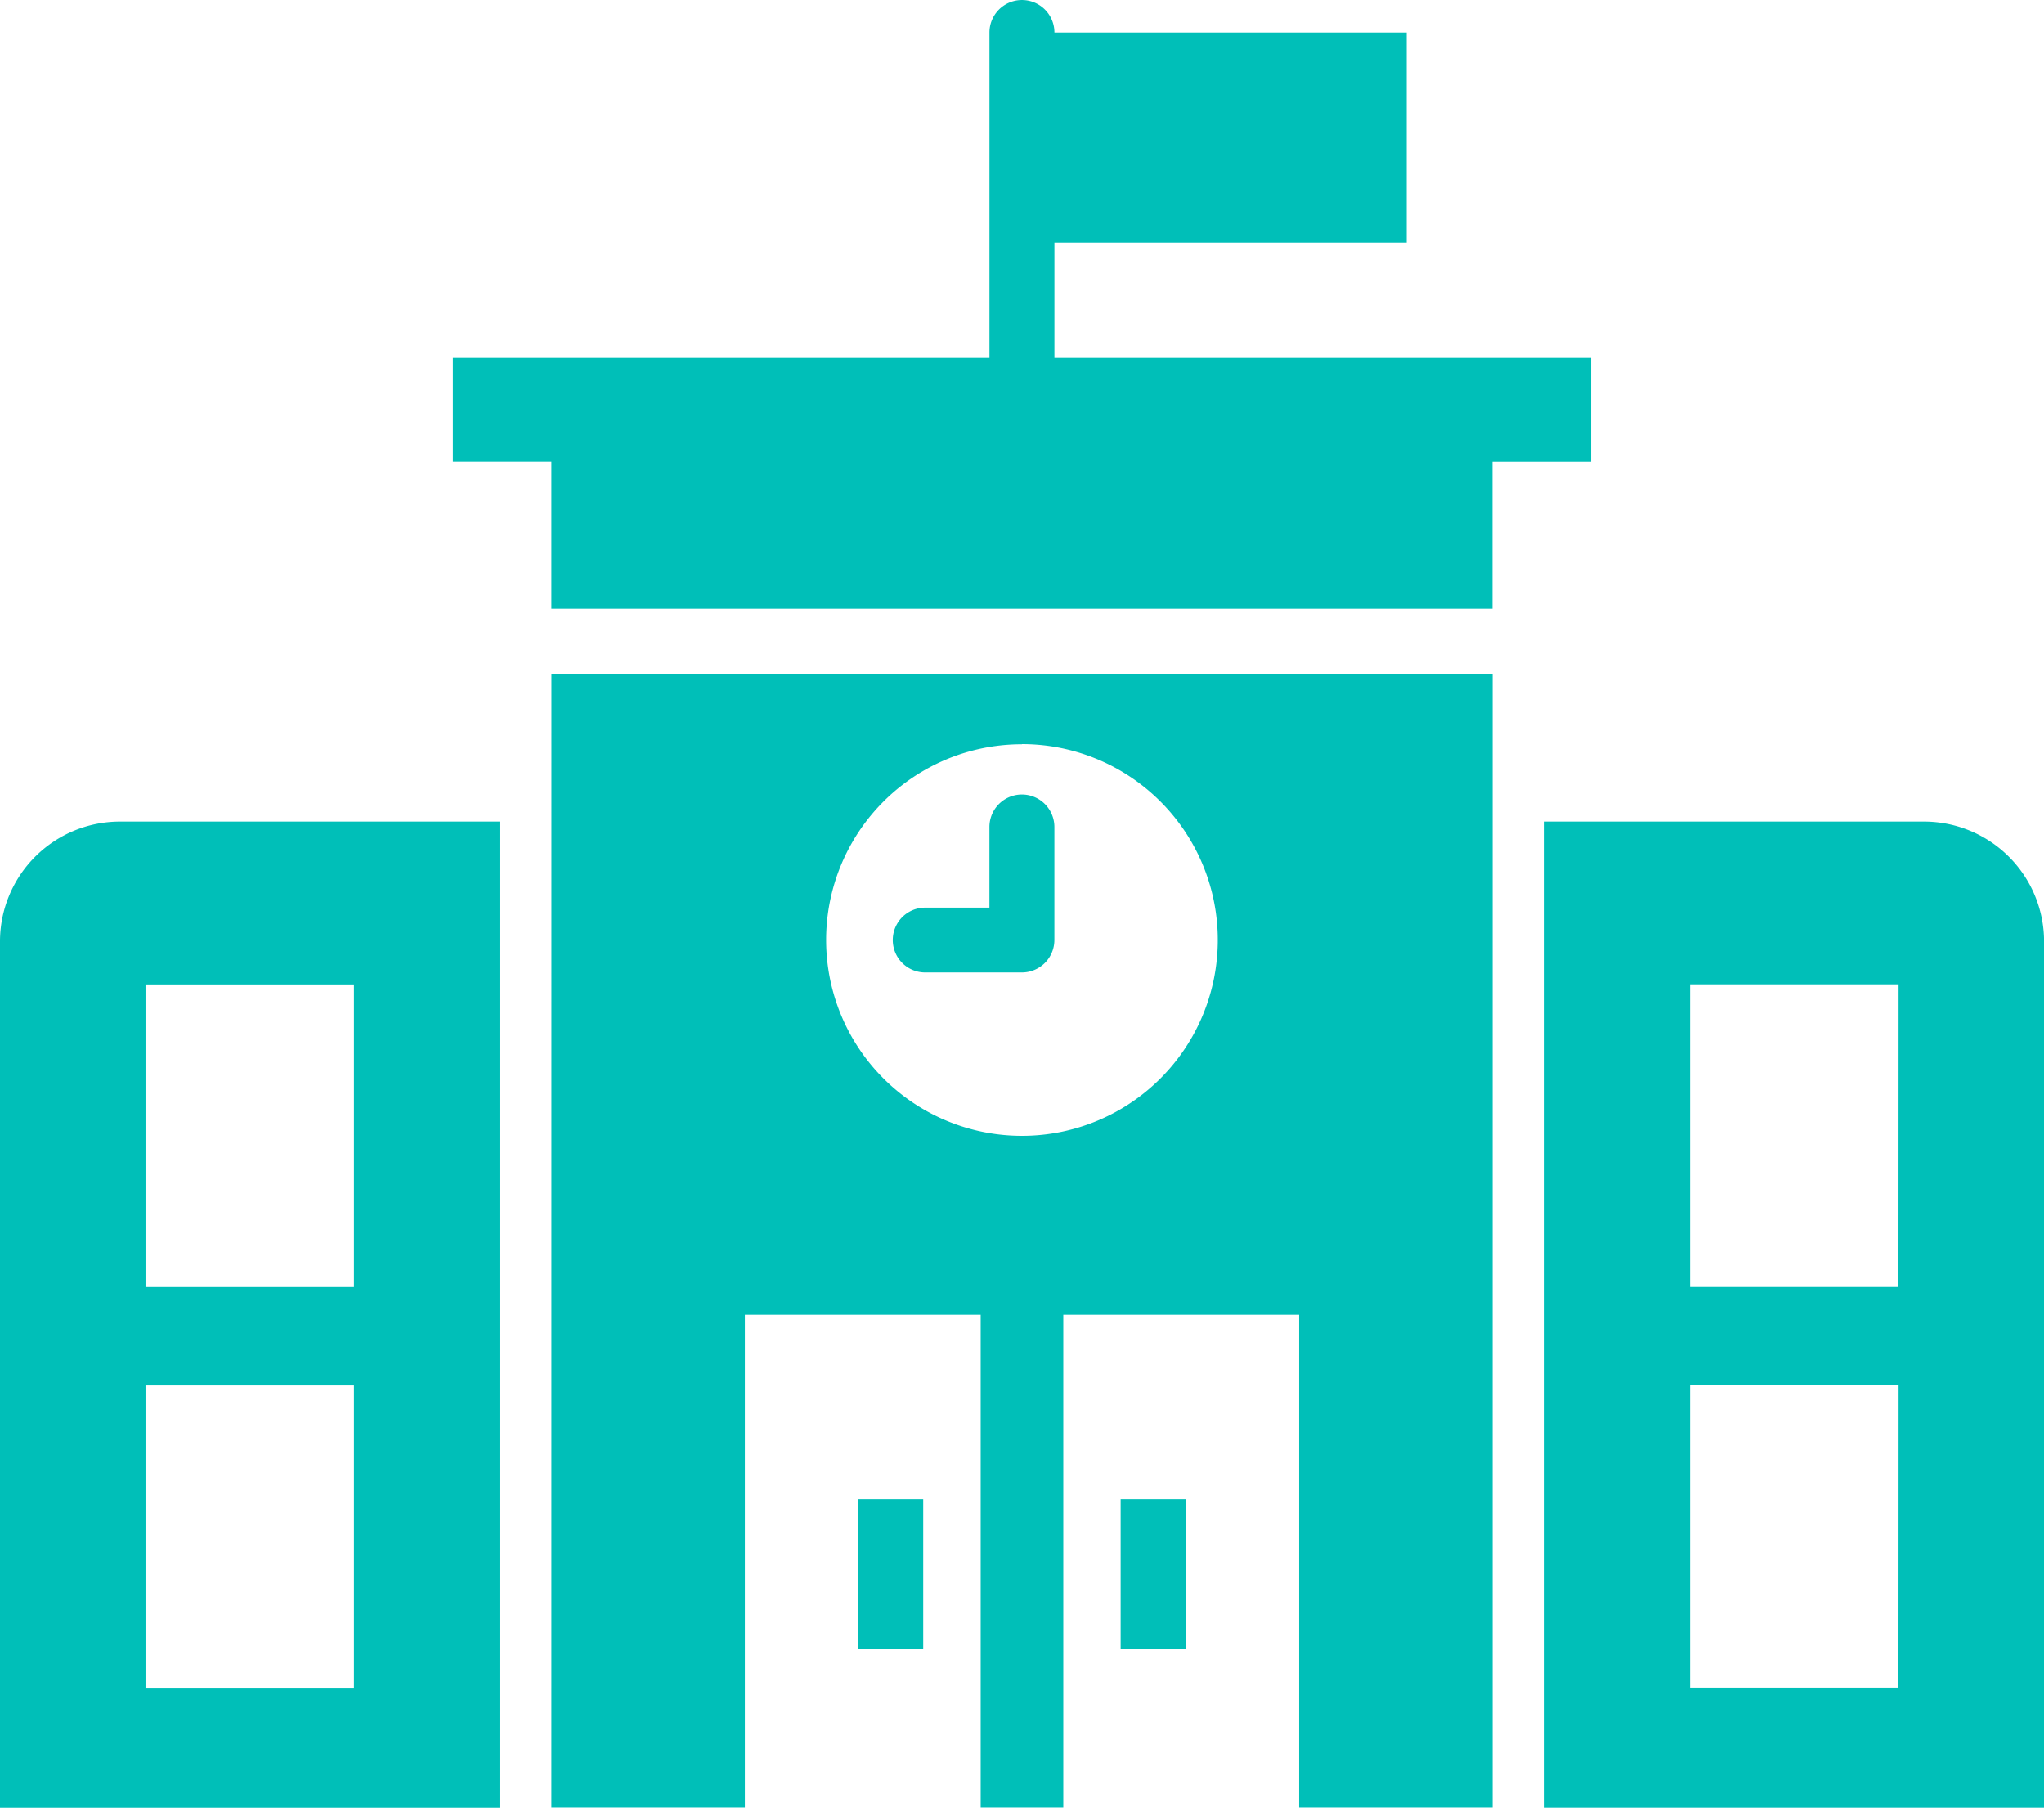
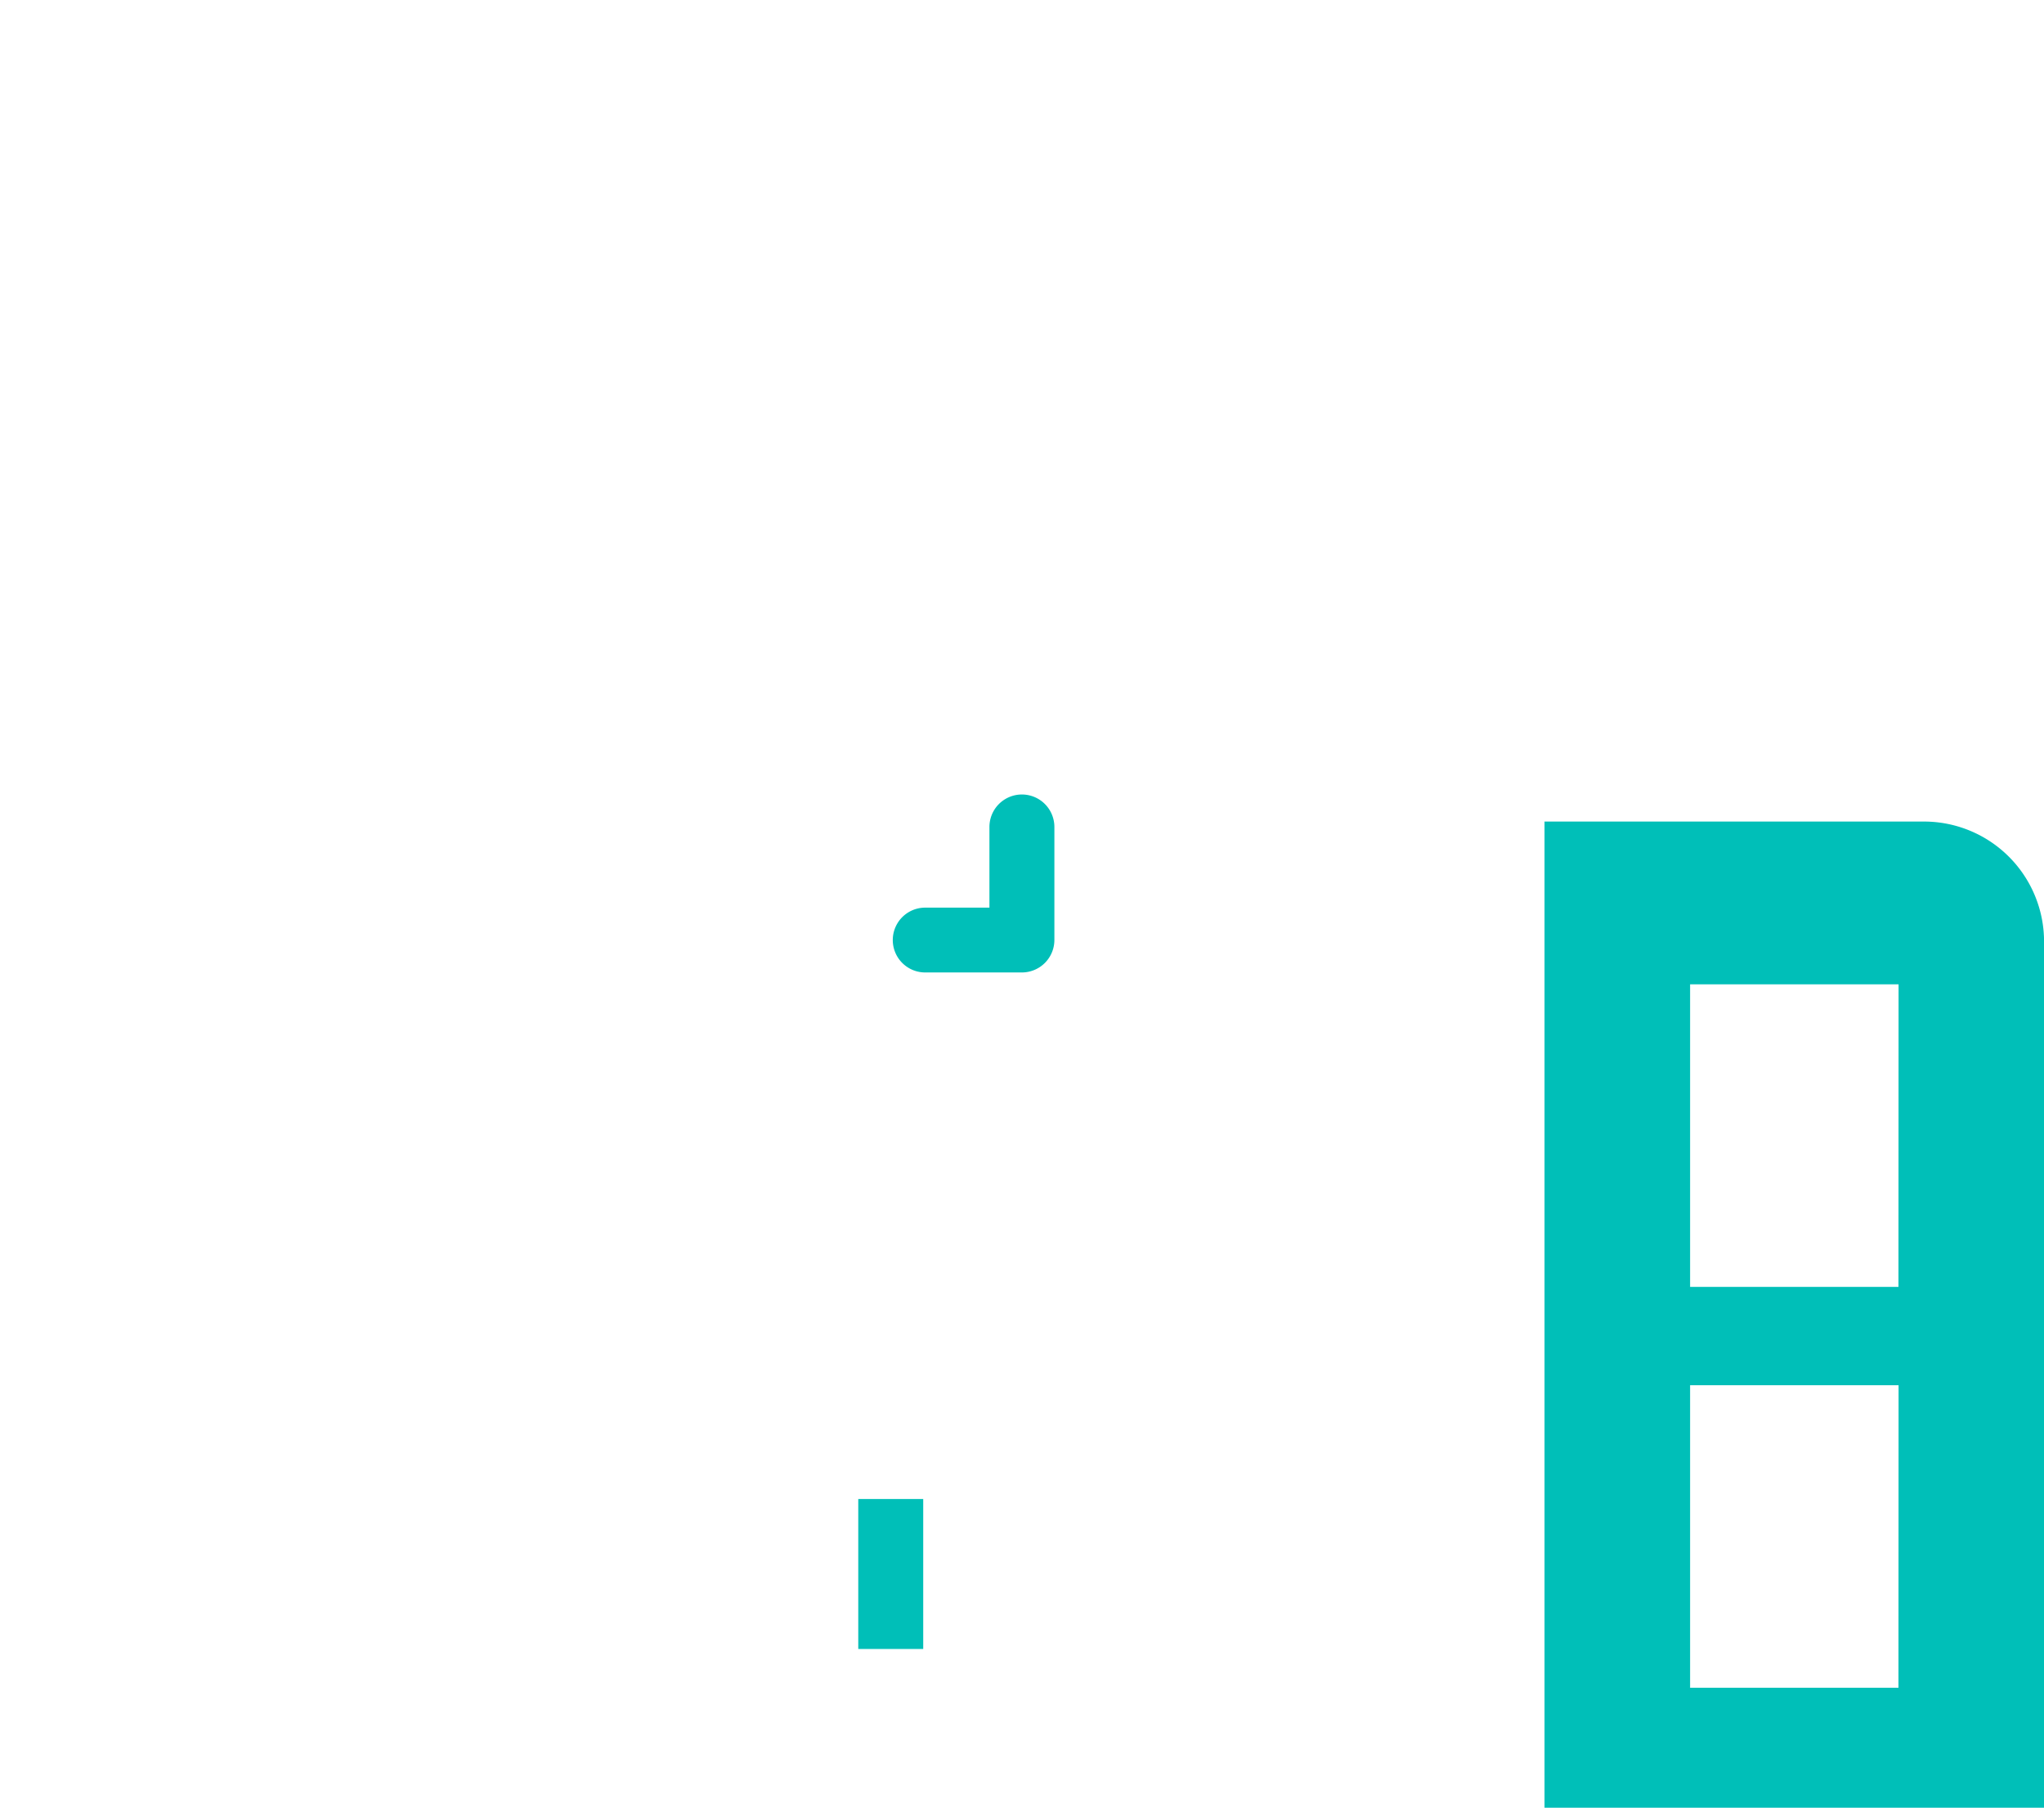
<svg xmlns="http://www.w3.org/2000/svg" width="66.807" height="59.076" viewBox="0 0 66.807 59.076">
  <g id="noun-high-school-4046982" transform="translate(-2.211 -71.362)">
    <path id="Path_74" data-name="Path 74" d="M525.5,541.842h3.16a1.062,1.062,0,0,0,1.06-1.06v-3.694a1.061,1.061,0,0,0-2.123,0v2.636h-2.1a1.059,1.059,0,1,0,0,2.118Z" transform="translate(-493.047 -438.701)" fill="#00bfb8" />
-     <path id="Path_75" data-name="Path 75" d="M304.316,86.453V83.058h-17.54V79.291H298.29V72.424H286.776a1.061,1.061,0,1,0-2.123,0V83.058H267.115v3.394h3.22v4.809h30.758V86.453Z" transform="translate(-250.102 0)" fill="#00bfb8" />
-     <path id="Path_76" data-name="Path 76" d="M2.211,555.773v28.306H18.538V551.85H6.134a3.921,3.921,0,0,0-3.923,3.922Zm4.756,1.4h6.812v9.886H6.967Zm0,13.1h6.812v9.886H6.967Z" transform="translate(0 -453.64)" fill="#00bfb8" />
    <path id="Path_77" data-name="Path 77" d="M918.042,551.85h-12.4v32.229h16.327V555.772a3.923,3.923,0,0,0-3.925-3.922Zm-.832,28.306H910.4V570.27h6.814Zm0-13.1H910.4v-9.886h6.814Z" transform="translate(-852.949 -453.64)" fill="#00bfb8" />
    <path id="Path_78" data-name="Path 78" d="M504.26,948.07h2.123v4.9H504.26Z" transform="translate(-473.997 -827.721)" fill="#00bfb8" />
-     <path id="Path_79" data-name="Path 79" d="M657.71,948.07h2.123v4.9H657.71Z" transform="translate(-618.872 -827.721)" fill="#00bfb8" />
-     <path id="Path_80" data-name="Path 80" d="M324.75,502.5h6.324V486.391h7.707V502.5h2.7V486.391h7.709V502.5h6.322V465.45h-30.76Zm15.38-34.752a6.4,6.4,0,1,1-6.4,6.393A6.394,6.394,0,0,1,340.13,467.753Z" transform="translate(-304.517 -372.068)" fill="#00bfb8" />
  </g>
</svg>